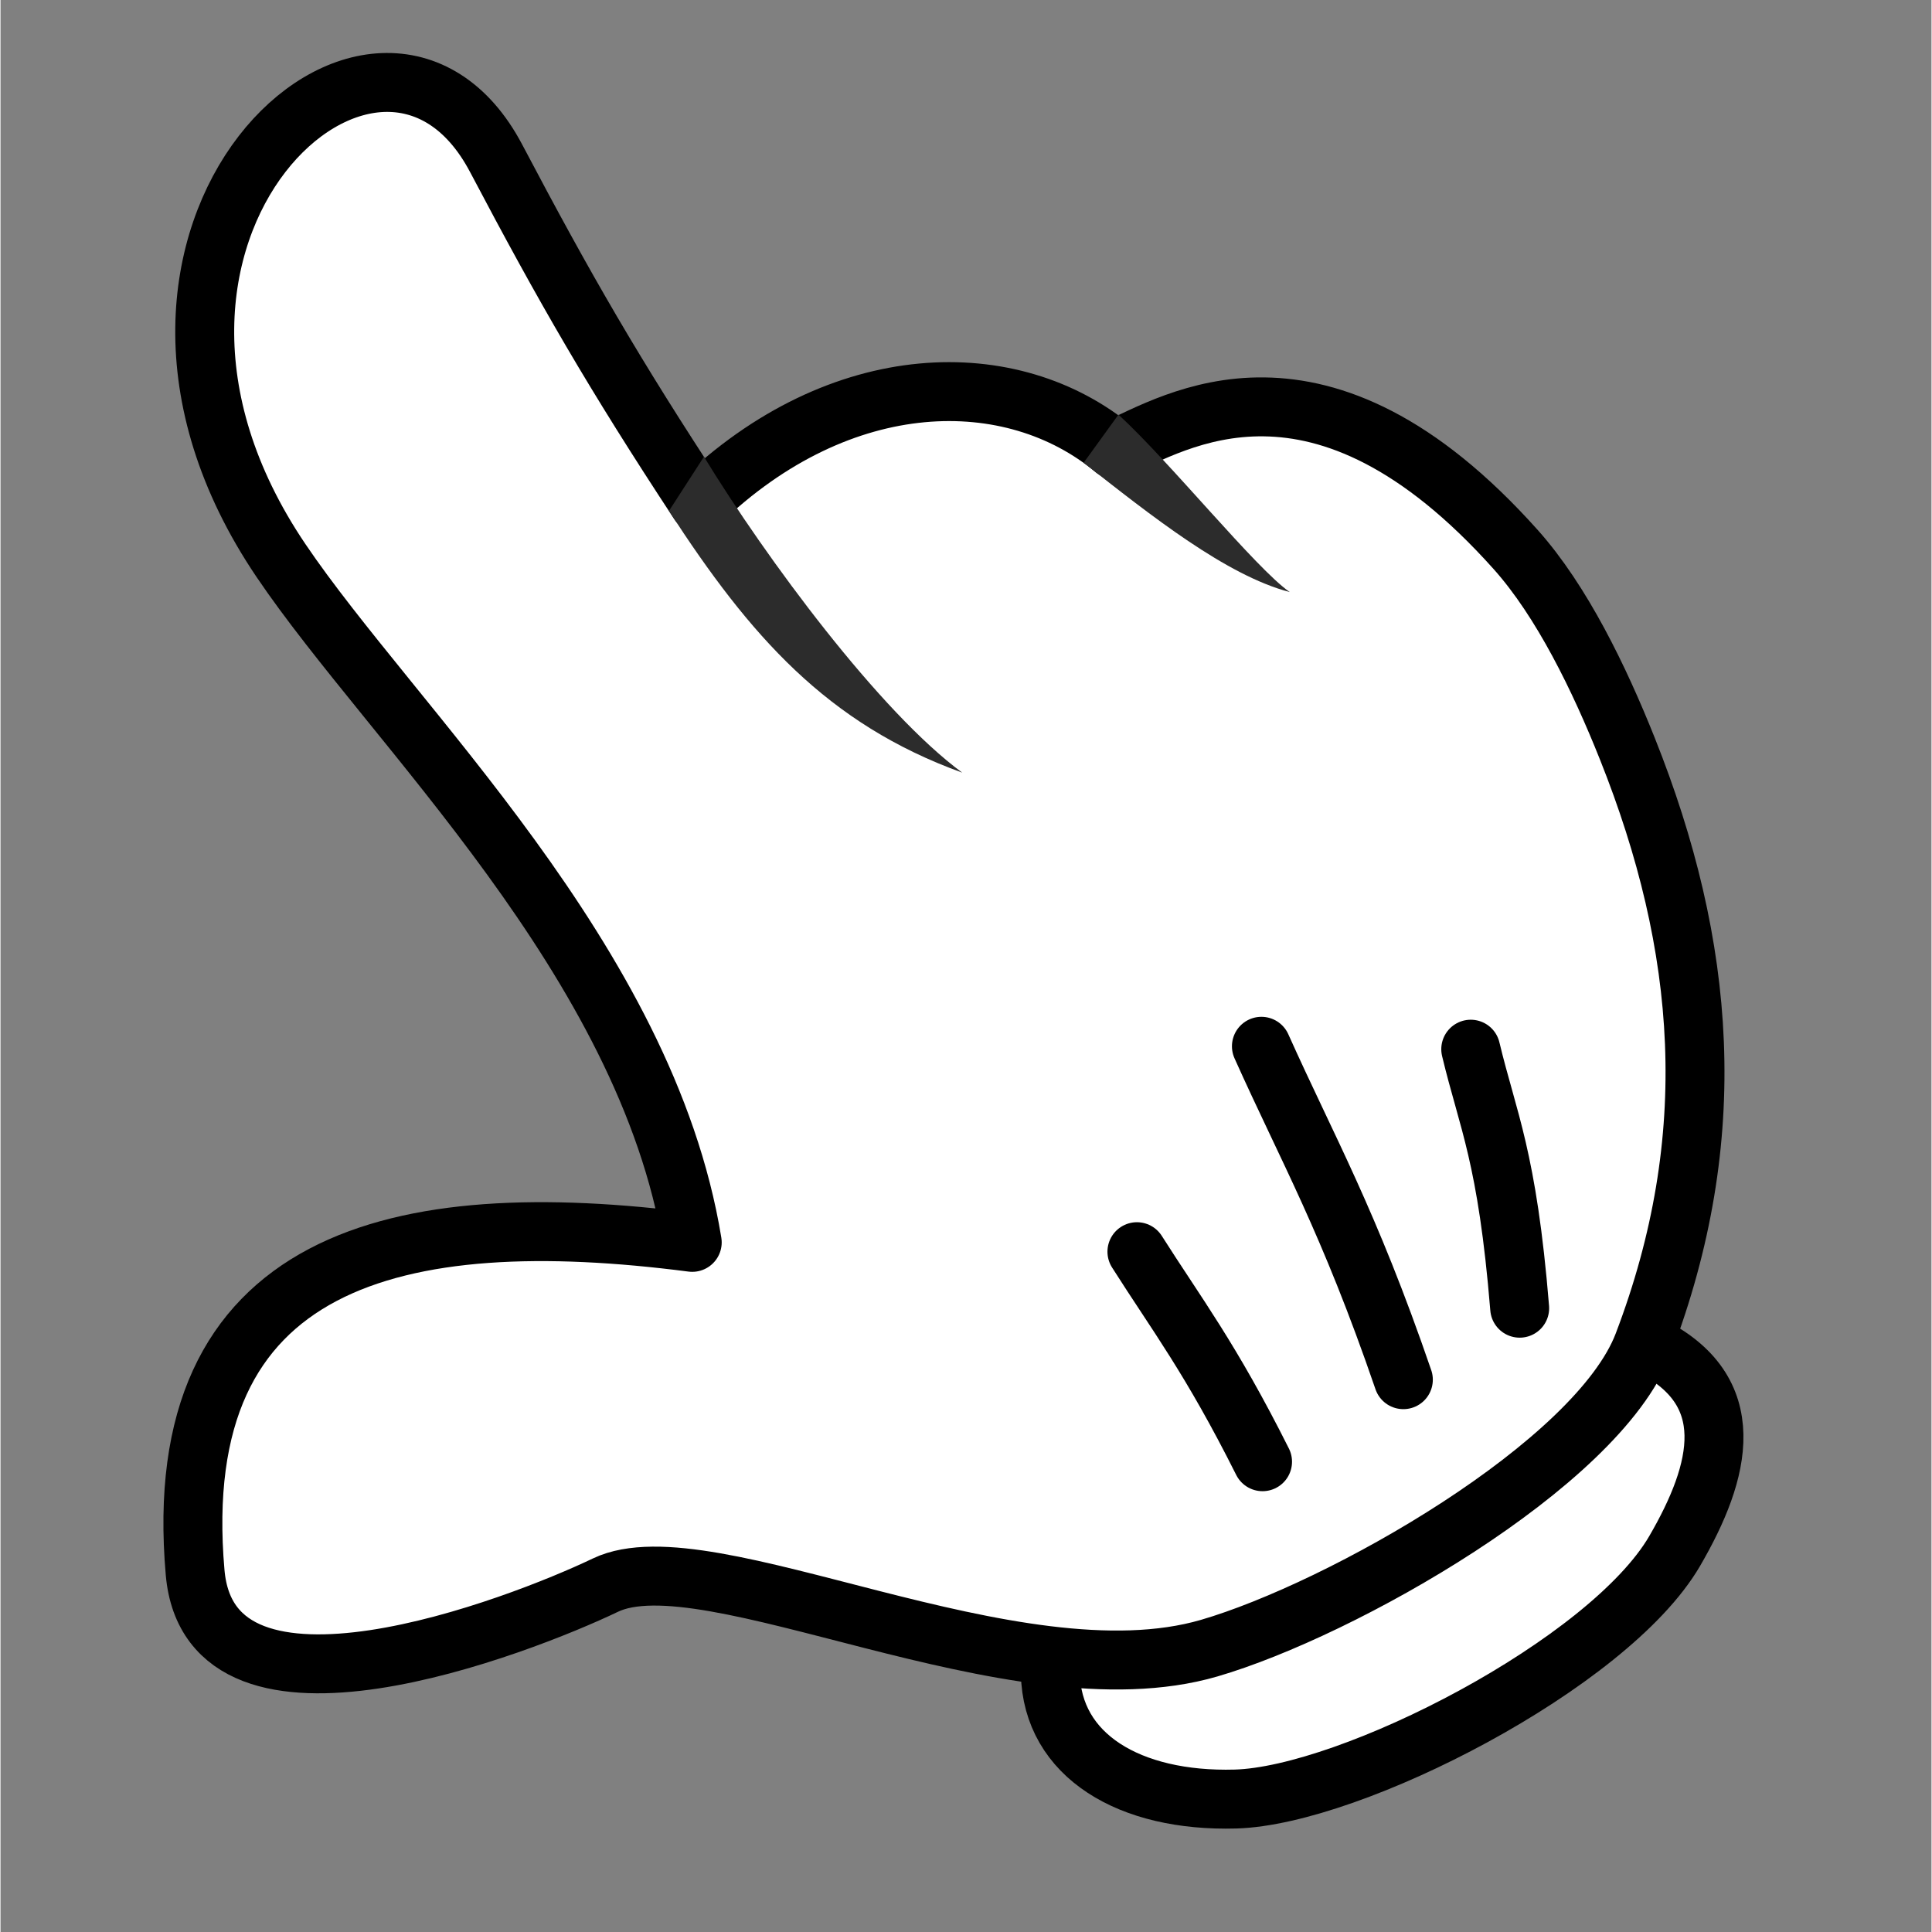
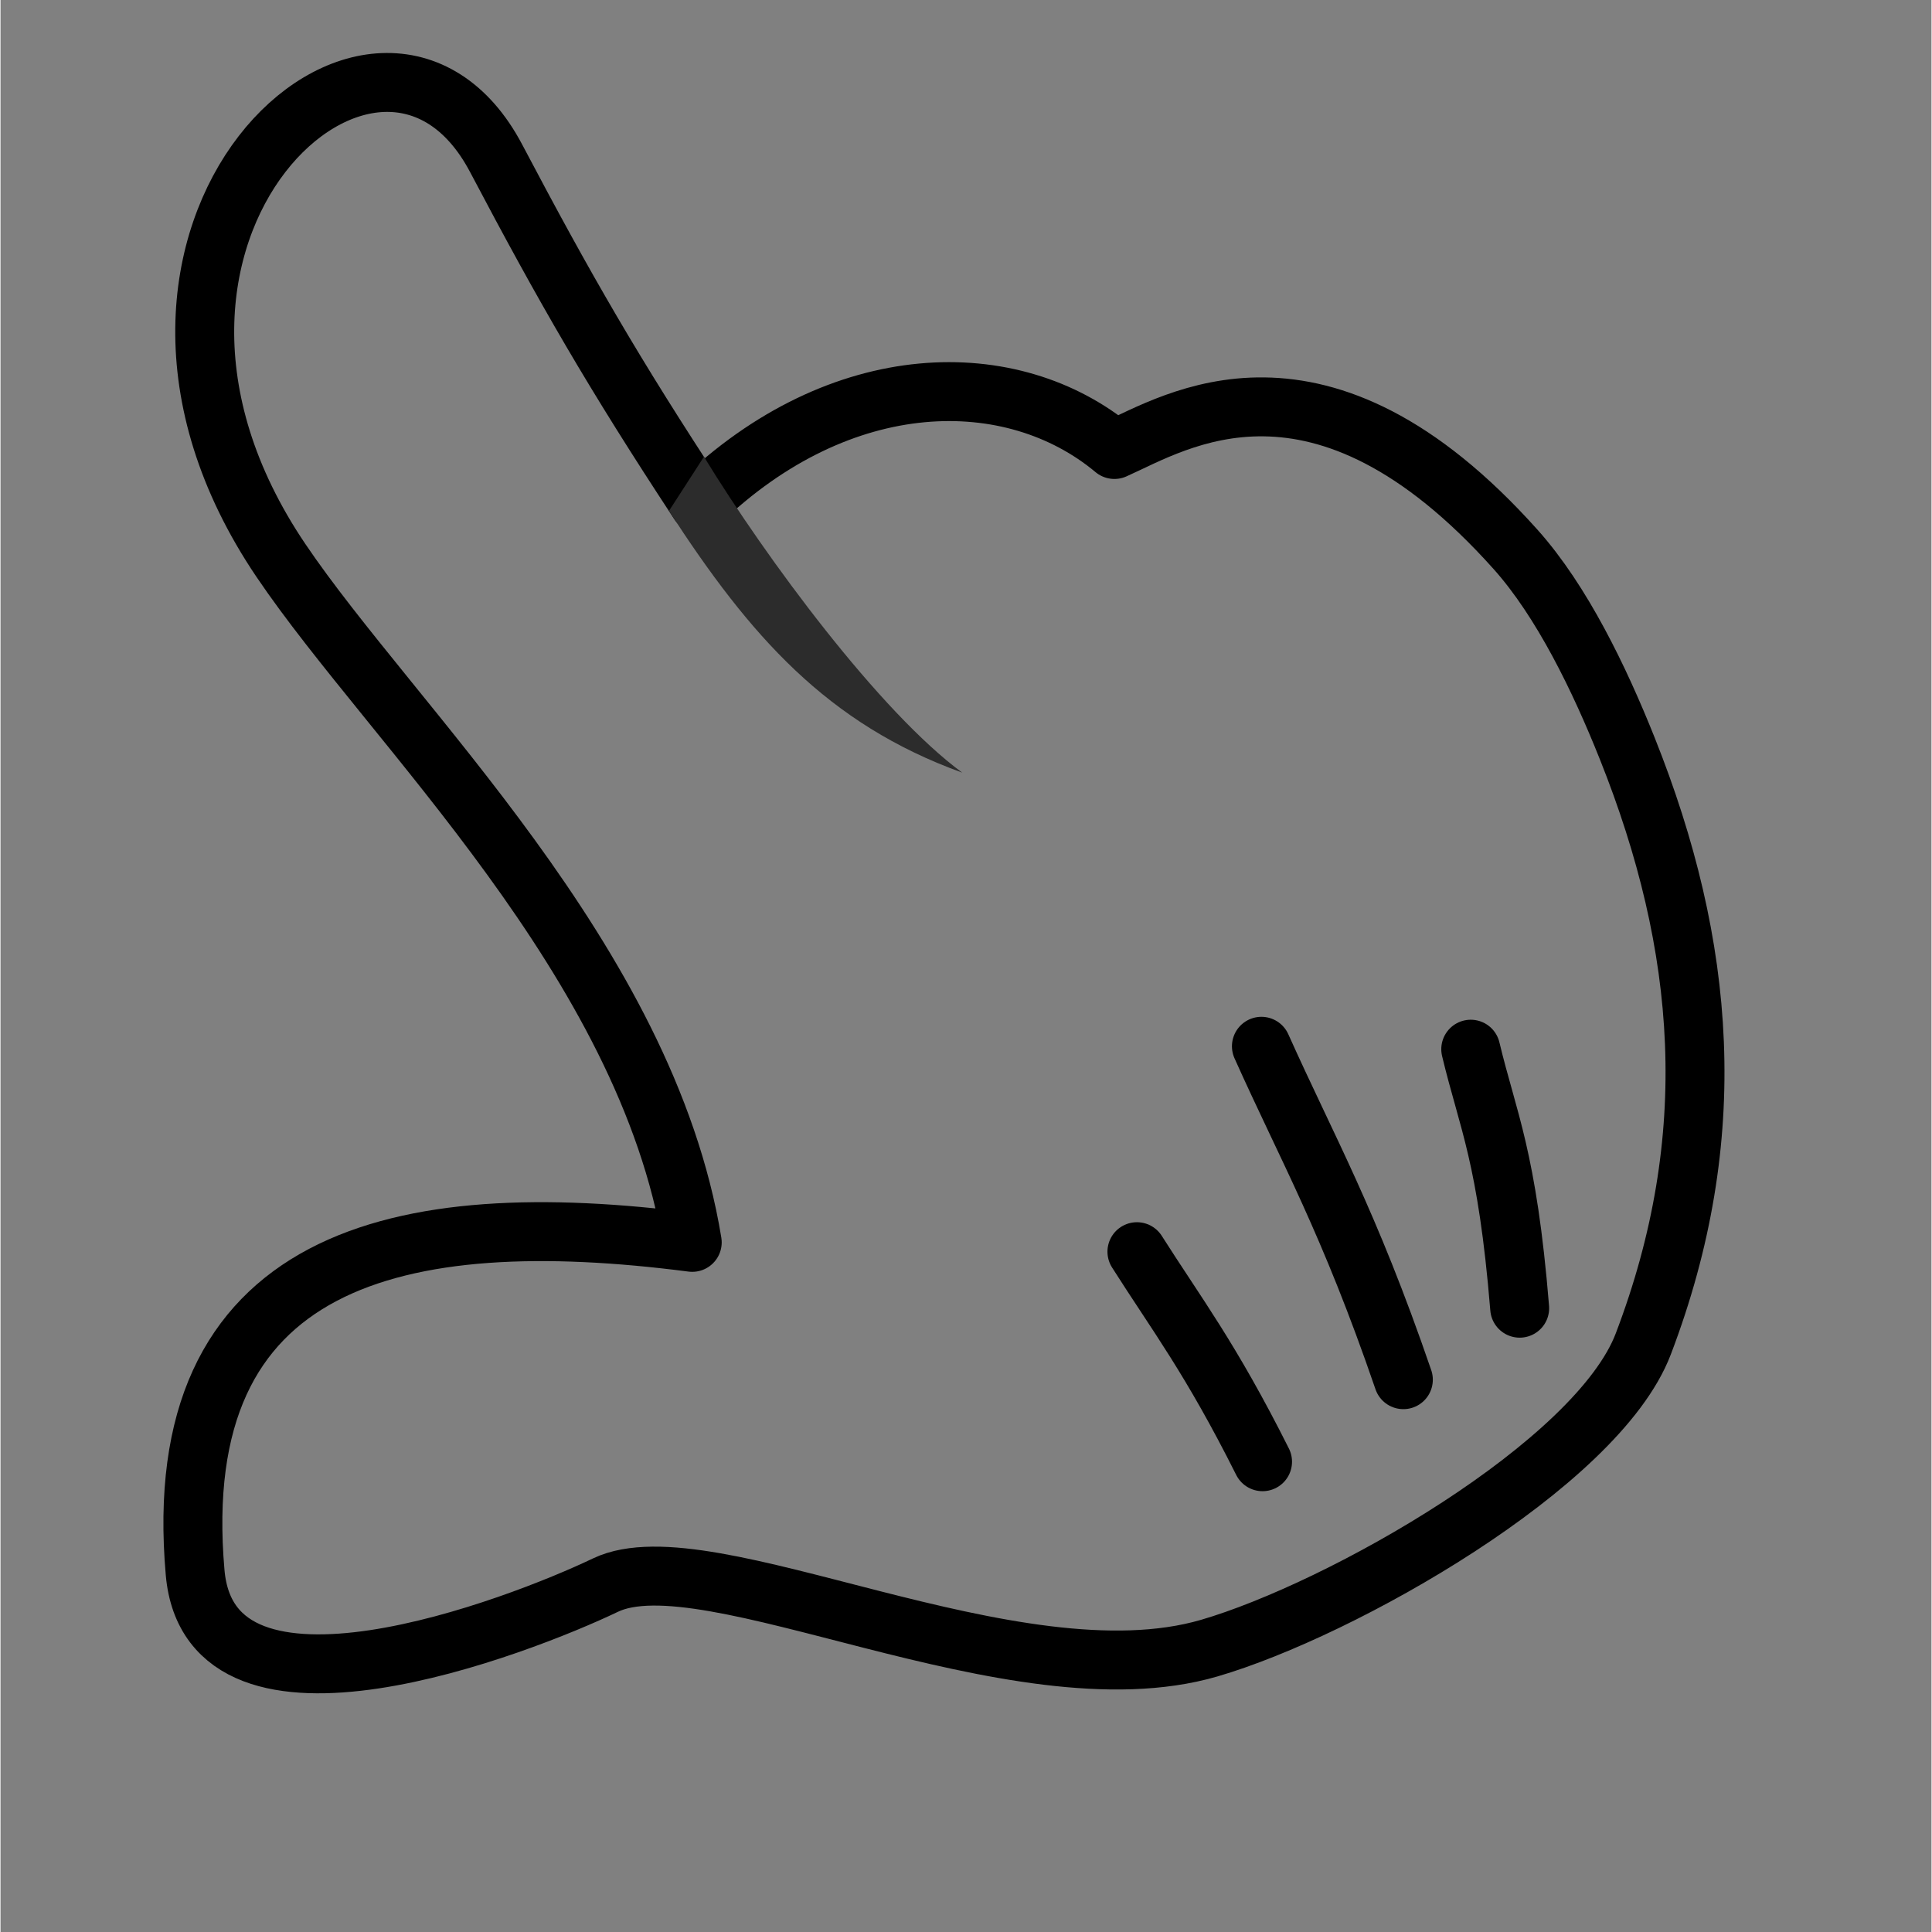
<svg xmlns="http://www.w3.org/2000/svg" width="300" zoomAndPan="magnify" viewBox="0 0 224.88 225" height="300" preserveAspectRatio="xMidYMid meet" version="1.0">
  <rect x="0" y="0" width="224.88" height="225" fill="#808080" stroke="none" />
  <defs>
    <clipPath id="7d2e4b5211">
      <path d="M 122 156 L 200 156 L 200 210 L 122 210 Z M 122 156 " clip-rule="nonzero" />
    </clipPath>
    <clipPath id="d289d59ab5">
      <path d="M -65.965 63.996 L 109.871 -49.227 L 245.418 161.273 L 69.578 274.5 Z M -65.965 63.996 " clip-rule="nonzero" />
    </clipPath>
    <clipPath id="5898491694">
-       <path d="M -65.965 63.996 L 109.871 -49.227 L 245.418 161.273 L 69.578 274.5 Z M -65.965 63.996 " clip-rule="nonzero" />
-     </clipPath>
+       </clipPath>
    <clipPath id="a9854359c9">
      <path d="M 118 153 L 204 153 L 204 214 L 118 214 Z M 118 153 " clip-rule="nonzero" />
    </clipPath>
    <clipPath id="b1d6cdf26d">
      <path d="M -65.965 63.996 L 109.871 -49.227 L 245.418 161.273 L 69.578 274.5 Z M -65.965 63.996 " clip-rule="nonzero" />
    </clipPath>
    <clipPath id="b749017576">
      <path d="M -65.965 63.996 L 109.871 -49.227 L 245.418 161.273 L 69.578 274.5 Z M -65.965 63.996 " clip-rule="nonzero" />
    </clipPath>
    <clipPath id="9ad87d2f53">
      <path d="M 22 9 L 198 9 L 198 194 L 22 194 Z M 22 9 " clip-rule="nonzero" />
    </clipPath>
    <clipPath id="6a1191a63f">
      <path d="M -65.965 63.996 L 109.871 -49.227 L 245.418 161.273 L 69.578 274.5 Z M -65.965 63.996 " clip-rule="nonzero" />
    </clipPath>
    <clipPath id="920a508c89">
-       <path d="M -65.965 63.996 L 109.871 -49.227 L 245.418 161.273 L 69.578 274.5 Z M -65.965 63.996 " clip-rule="nonzero" />
-     </clipPath>
+       </clipPath>
    <clipPath id="9569854e89">
      <path d="M 19 6 L 201 6 L 201 198 L 19 198 Z M 19 6 " clip-rule="nonzero" />
    </clipPath>
    <clipPath id="e2f568ea3c">
      <path d="M -65.965 63.996 L 109.871 -49.227 L 245.418 161.273 L 69.578 274.5 Z M -65.965 63.996 " clip-rule="nonzero" />
    </clipPath>
    <clipPath id="37419b6547">
      <path d="M -65.965 63.996 L 109.871 -49.227 L 245.418 161.273 L 69.578 274.5 Z M -65.965 63.996 " clip-rule="nonzero" />
    </clipPath>
    <clipPath id="ab12092651">
      <path d="M 77 53 L 113 53 L 113 90 L 77 90 Z M 77 53 " clip-rule="nonzero" />
    </clipPath>
    <clipPath id="172eaf60c8">
      <path d="M -65.965 63.996 L 109.871 -49.227 L 245.418 161.273 L 69.578 274.5 Z M -65.965 63.996 " clip-rule="nonzero" />
    </clipPath>
    <clipPath id="207b02ad50">
      <path d="M -65.965 63.996 L 109.871 -49.227 L 245.418 161.273 L 69.578 274.5 Z M -65.965 63.996 " clip-rule="nonzero" />
    </clipPath>
    <clipPath id="b5acd9cffe">
      <path d="M 126 48 L 151 48 L 151 69 L 126 69 Z M 126 48 " clip-rule="nonzero" />
    </clipPath>
    <clipPath id="473d998a76">
      <path d="M -65.965 63.996 L 109.871 -49.227 L 245.418 161.273 L 69.578 274.5 Z M -65.965 63.996 " clip-rule="nonzero" />
    </clipPath>
    <clipPath id="4c9efb75c5">
-       <path d="M -65.965 63.996 L 109.871 -49.227 L 245.418 161.273 L 69.578 274.5 Z M -65.965 63.996 " clip-rule="nonzero" />
+       <path d="M -65.965 63.996 L 109.871 -49.227 L 245.418 161.273 L 69.578 274.5 M -65.965 63.996 " clip-rule="nonzero" />
    </clipPath>
    <clipPath id="73e63c3be1">
      <path d="M 167 118 L 181 118 L 181 156 L 167 156 Z M 167 118 " clip-rule="nonzero" />
    </clipPath>
    <clipPath id="8536bb46b1">
      <path d="M -65.965 63.996 L 109.871 -49.227 L 245.418 161.273 L 69.578 274.5 Z M -65.965 63.996 " clip-rule="nonzero" />
    </clipPath>
    <clipPath id="b7f386f03e">
      <path d="M -65.965 63.996 L 109.871 -49.227 L 245.418 161.273 L 69.578 274.5 Z M -65.965 63.996 " clip-rule="nonzero" />
    </clipPath>
    <clipPath id="18ca48dfd9">
      <path d="M 143 118 L 167 118 L 167 165 L 143 165 Z M 143 118 " clip-rule="nonzero" />
    </clipPath>
    <clipPath id="0035f73f0b">
      <path d="M -65.965 63.996 L 109.871 -49.227 L 245.418 161.273 L 69.578 274.5 Z M -65.965 63.996 " clip-rule="nonzero" />
    </clipPath>
    <clipPath id="d4ea6868d9">
      <path d="M -65.965 63.996 L 109.871 -49.227 L 245.418 161.273 L 69.578 274.5 Z M -65.965 63.996 " clip-rule="nonzero" />
    </clipPath>
    <clipPath id="1099acb2c3">
      <path d="M 128 142 L 151 142 L 151 174 L 128 174 Z M 128 142 " clip-rule="nonzero" />
    </clipPath>
    <clipPath id="dc105757dd">
      <path d="M -65.965 63.996 L 109.871 -49.227 L 245.418 161.273 L 69.578 274.5 Z M -65.965 63.996 " clip-rule="nonzero" />
    </clipPath>
    <clipPath id="97d7da6f21">
      <path d="M -65.965 63.996 L 109.871 -49.227 L 245.418 161.273 L 69.578 274.5 Z M -65.965 63.996 " clip-rule="nonzero" />
    </clipPath>
  </defs>
  <g clip-path="url(#7d2e4b5211)">
    <g clip-path="url(#d289d59ab5)">
      <g clip-path="url(#5898491694)">
        <path fill="#ffffff" d="M 191.922 156.637 C 202.824 161.934 200.43 171.359 195.016 180.672 C 187.355 193.844 157.297 209.188 143.863 209.562 C 131.535 209.906 122.5 204.523 122.301 194.934 " fill-opacity="1" fill-rule="nonzero" />
      </g>
    </g>
  </g>
  <g clip-path="url(#a9854359c9)">
    <g clip-path="url(#b1d6cdf26d)">
      <g clip-path="url(#b749017576)">
-         <path stroke-linecap="round" transform="matrix(1.421, -0.915, 0.915, 1.421, -910.554, -1276.187)" fill="none" stroke-linejoin="round" d="M 89.47 1065.9 C 93.197 1072.027 88.987 1075.949 83.31 1078.847 C 75.281 1082.946 55.413 1080.95 48.611 1076.834 C 42.368 1073.056 39.598 1067.484 42.57 1062.65 " stroke="#000000" stroke-width="4.061" stroke-opacity="1" stroke-miterlimit="4" />
-       </g>
+         </g>
    </g>
  </g>
  <g clip-path="url(#9ad87d2f53)">
    <g clip-path="url(#6a1191a63f)">
      <g clip-path="url(#920a508c89)">
        <path fill="#ffffff" d="M 22.699 183.184 C 24.473 203.441 60.586 189.391 70.488 184.648 C 82.383 178.953 118.078 198.621 140.805 191.988 C 156.207 187.496 186 170.621 191.355 156.562 C 200.527 132.492 198.688 110.258 189.496 87.223 C 186.238 79.059 181.867 70.051 176.488 64.035 C 153.598 38.441 136.898 49.227 129.762 52.391 C 117.902 42.488 97.949 42.633 81.379 58.637 C 71.398 43.457 65.809 33.754 57.762 18.488 C 44.305 -7.047 6.855 27.066 32.695 65.316 C 45.664 84.52 75.219 111.844 80.594 144.73 C 46.289 140.293 19.48 146.457 22.699 183.184 Z M 22.699 183.184 " fill-opacity="1" fill-rule="nonzero" />
      </g>
    </g>
  </g>
  <g clip-path="url(#9569854e89)">
    <g clip-path="url(#e2f568ea3c)">
      <g clip-path="url(#37419b6547)">
        <path stroke-linecap="round" transform="matrix(1.421, -0.915, 0.915, 1.421, -910.554, -1276.187)" fill="none" stroke-linejoin="round" d="M -3.213 1024.901 C -8.82 1035.546 13.646 1040.124 20.091 1040.937 C 27.832 1041.914 39.288 1063.131 52.718 1067.112 C 61.819 1069.811 82.045 1070.959 89.212 1065.681 C 101.485 1056.645 107.692 1044.996 110.498 1030.593 C 111.493 1025.488 112.204 1019.607 111.455 1014.891 C 108.266 994.827 96.504 994.843 91.94 994.131 C 89.213 985.407 79.241 979.087 65.872 981.741 C 65.769 970.993 66.097 964.375 66.983 954.204 C 68.469 937.191 38.912 942.165 39.514 969.469 C 39.815 983.176 45.764 1006.235 37.904 1024.317 C 22.26 1011.121 6.95 1005.6 -3.213 1024.901 Z M -3.213 1024.901 " stroke="#000000" stroke-width="4.061" stroke-opacity="1" stroke-miterlimit="4" />
      </g>
    </g>
  </g>
  <g clip-path="url(#ab12092651)">
    <g clip-path="url(#172eaf60c8)">
      <g clip-path="url(#207b02ad50)">
        <path fill="#2c2c2c" d="M 77.848 59.5 C 87.273 74.043 96.25 84.289 112.004 89.984 C 102.422 82.938 89.219 65.121 81.922 53.191 Z M 77.848 59.5 " fill-opacity="1" fill-rule="nonzero" />
      </g>
    </g>
  </g>
  <g clip-path="url(#b5acd9cffe)">
    <g clip-path="url(#473d998a76)">
      <g clip-path="url(#4c9efb75c5)">
-         <path fill="#2c2c2c" d="M 130.195 48.289 L 126.145 53.887 C 133.988 60.047 142.734 67.008 150.145 68.953 C 146.227 66.238 136.234 53.832 130.195 48.289 Z M 130.195 48.289 " fill-opacity="1" fill-rule="nonzero" />
-       </g>
+         </g>
    </g>
  </g>
  <g clip-path="url(#73e63c3be1)">
    <g clip-path="url(#8536bb46b1)">
      <g clip-path="url(#b7f386f03e)">
        <path stroke-linecap="round" transform="matrix(1.421, -0.915, 0.915, 1.421, -910.554, -1276.187)" fill="none" stroke-linejoin="round" d="M 83.386 1058.999 C 88.325 1049.749 88.529 1046.969 90.213 1042.168 " stroke="#000000" stroke-width="4.061" stroke-opacity="1" stroke-miterlimit="4" />
      </g>
    </g>
  </g>
  <g clip-path="url(#18ca48dfd9)">
    <g clip-path="url(#0035f73f0b)">
      <g clip-path="url(#d4ea6868d9)">
        <path stroke-linecap="round" transform="matrix(1.421, -0.915, 0.915, 1.421, -910.554, -1276.187)" fill="none" stroke-linejoin="round" d="M 73.98 1058.801 C 76.756 1047.539 77.03 1041.86 78.194 1034.19 " stroke="#000000" stroke-width="4.061" stroke-opacity="1" stroke-miterlimit="4" />
      </g>
    </g>
  </g>
  <g clip-path="url(#1099acb2c3)">
    <g clip-path="url(#dc105757dd)">
      <g clip-path="url(#97d7da6f21)">
        <path stroke-linecap="round" transform="matrix(1.421, -0.915, 0.915, 1.421, -910.554, -1276.187)" fill="none" stroke-linejoin="round" d="M 62.762 1058.301 C 63.618 1050.364 63.284 1046.542 63.319 1041.446 " stroke="#000000" stroke-width="4.061" stroke-opacity="1" stroke-miterlimit="4" />
      </g>
    </g>
  </g>
</svg>